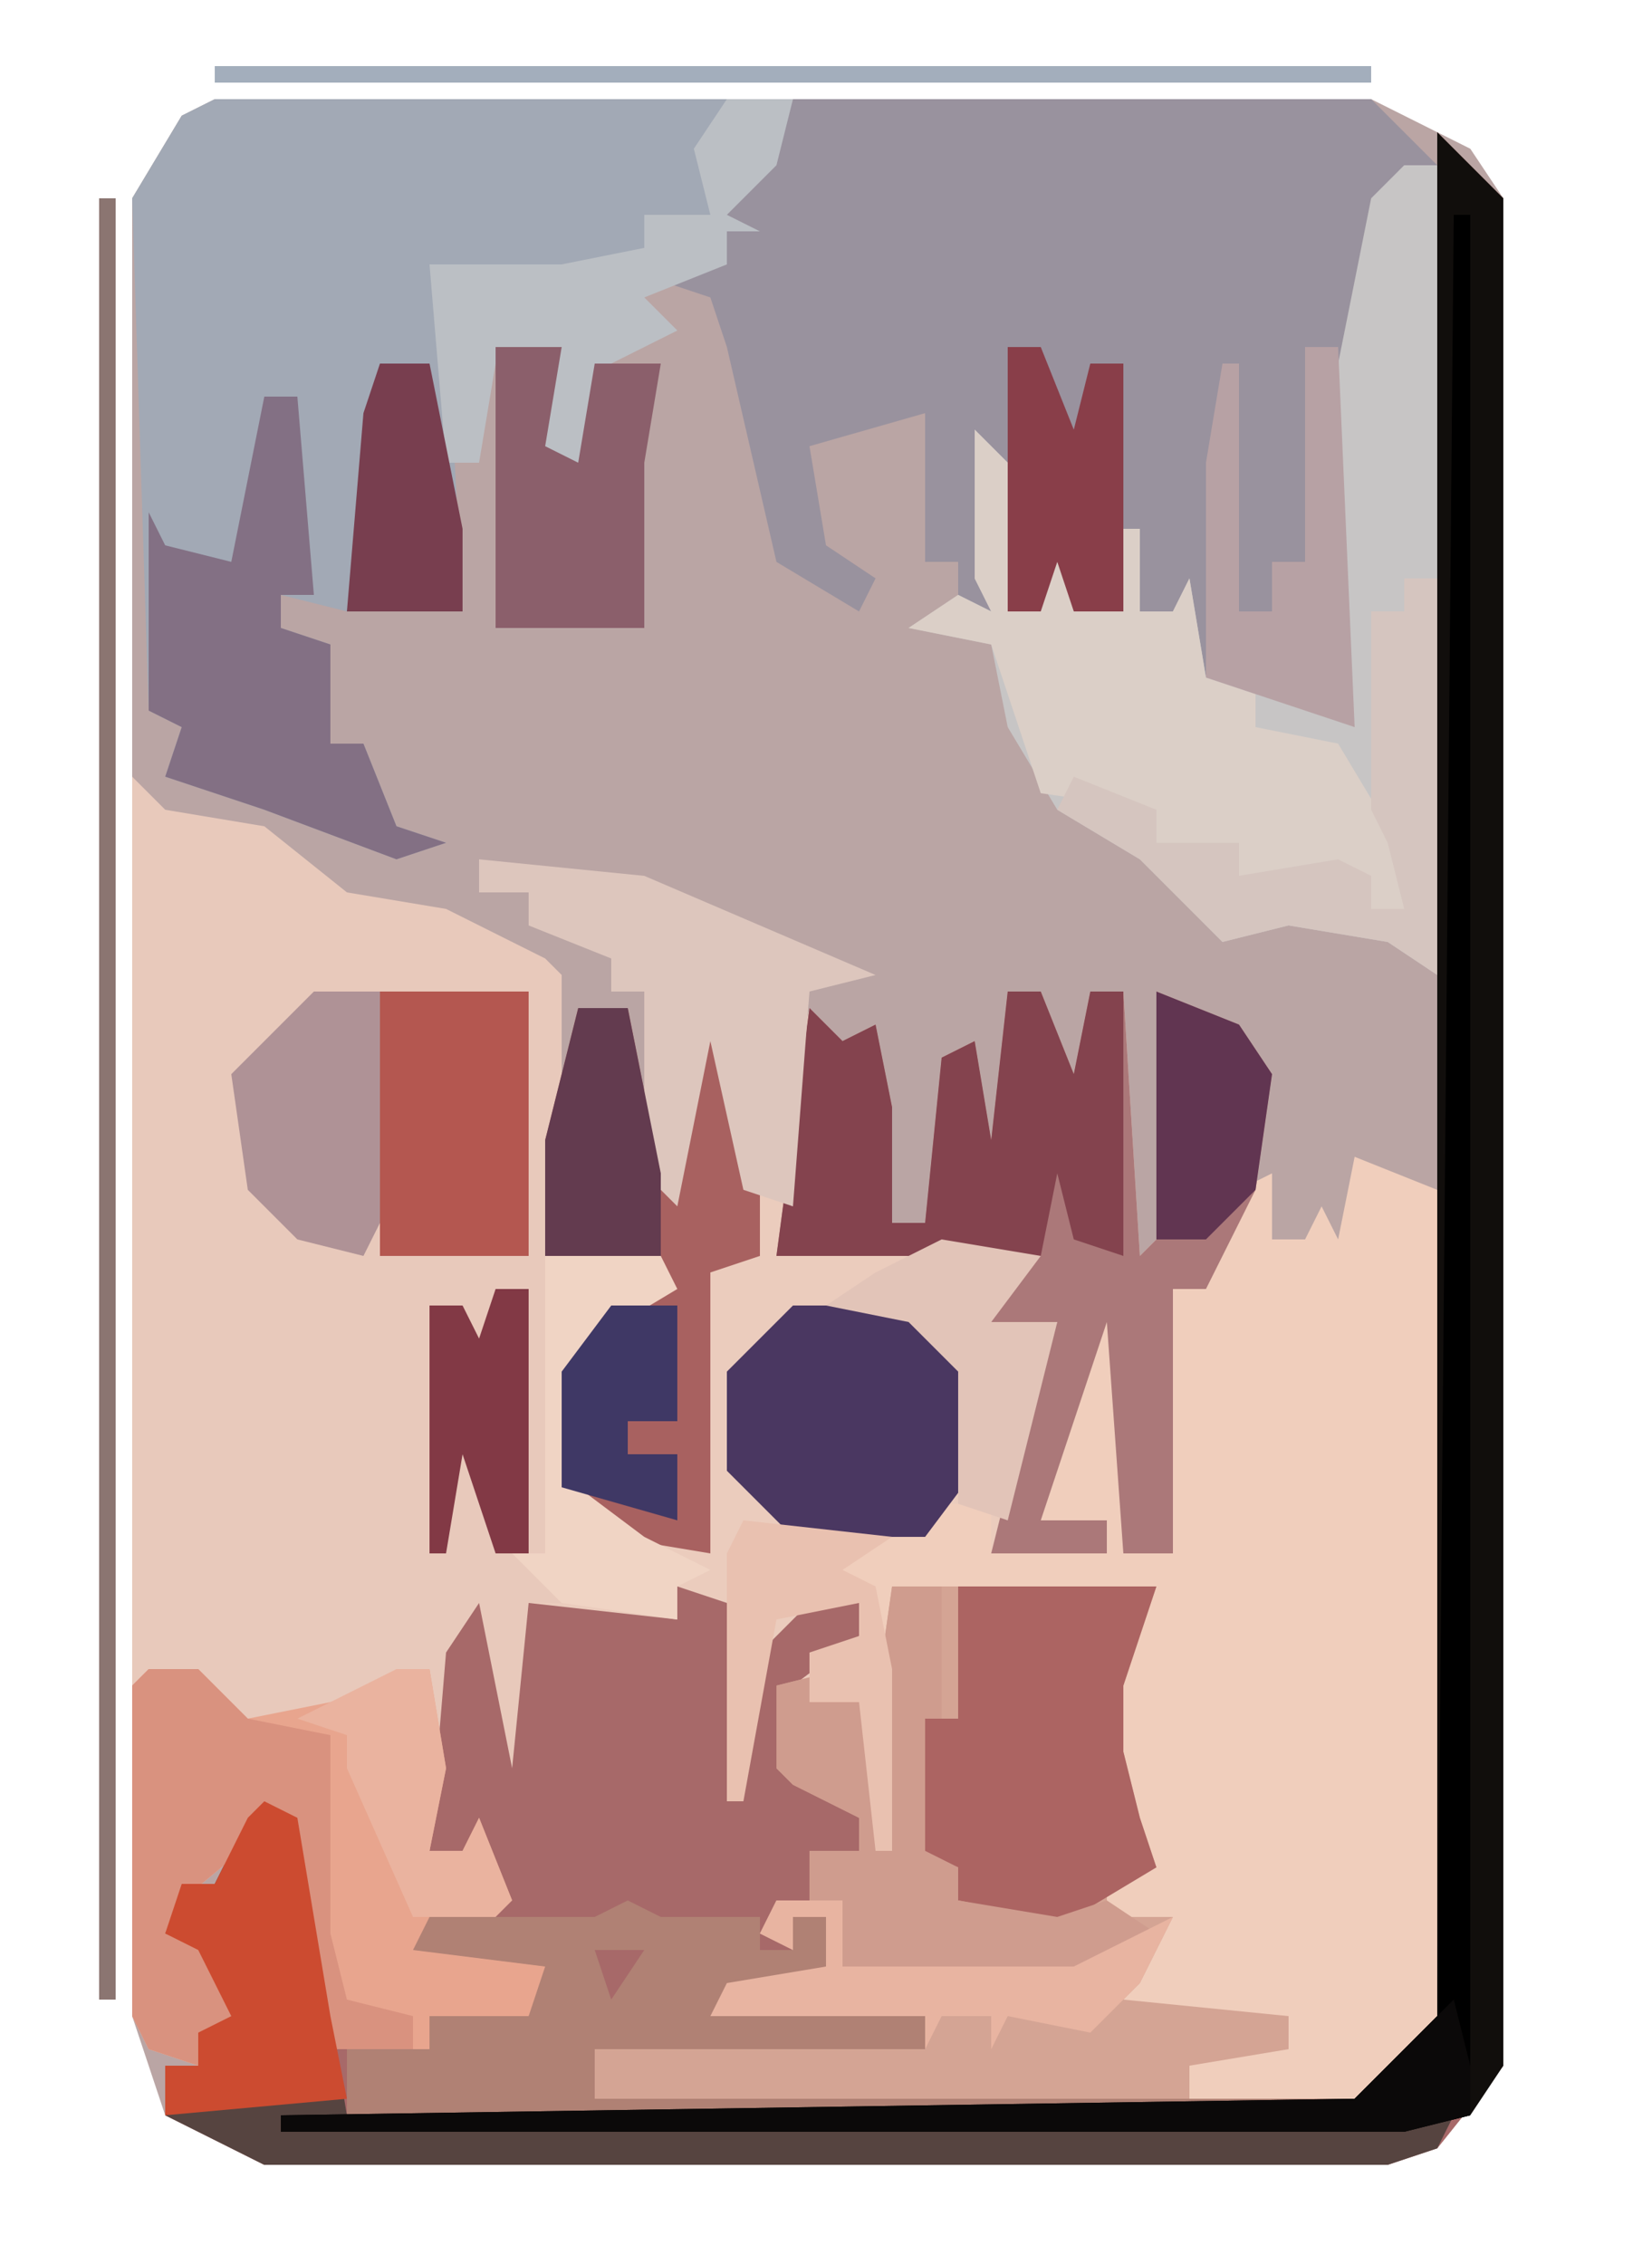
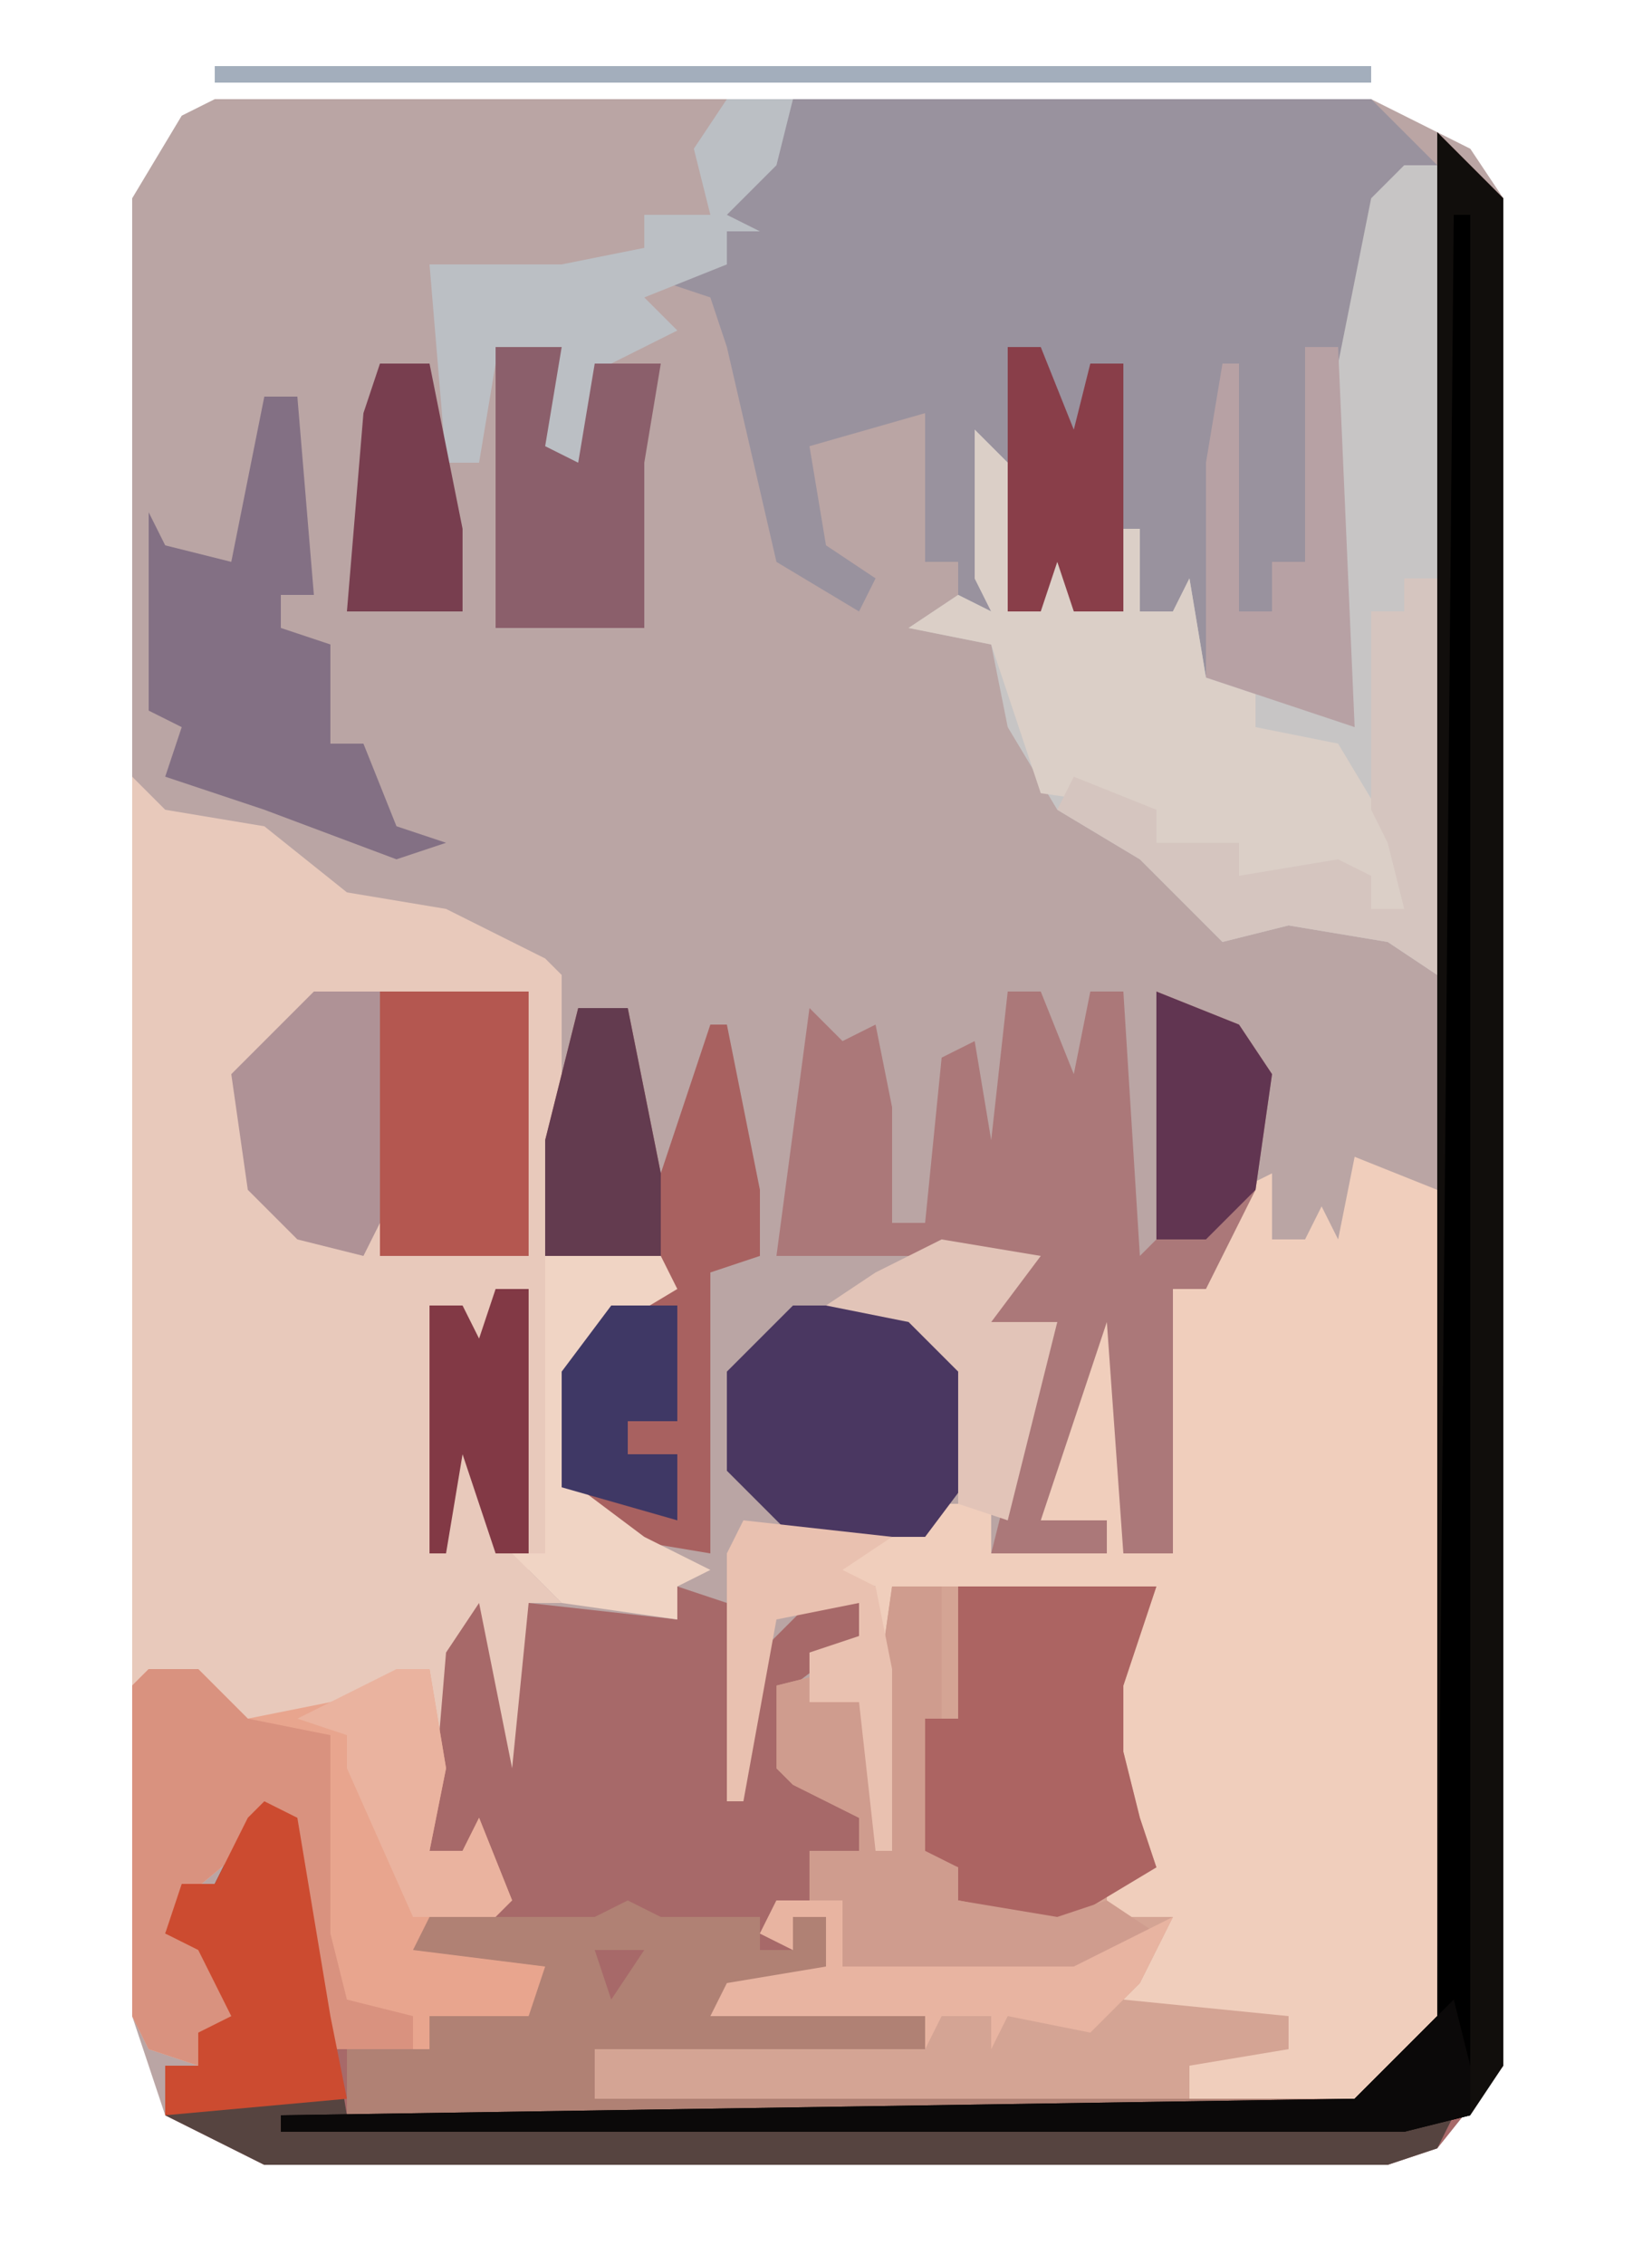
<svg xmlns="http://www.w3.org/2000/svg" version="1.1" width="100" height="137">
  <path d="M0,0 L70,0 L76,3 L78,6 L78,119 L74,124 L71,125 L3,125 L-3,122 L-5,116 L-5,6 L-2,1 Z M-1,121 Z " fill="#BAA5A4" transform="translate(13,6)" />
-   <path d="M0,0 L4,4 L4,117 L0,122 L-3,123 L-71,123 L-77,120 L-77,117 L-75,117 L-75,115 L-73,114 L-75,110 L-77,109 L-76,106 L-74,106 L-72,102 L-69,102 L-67,116 L-61,116 L-61,114 L-55,114 L-54,111 L-62,110 L-61,108 L-57,106 L-59,104 L-61,104 L-60,92 L-58,89 L-56,99 L-55,88 L-56,86 L-54,86 L-54,61 L-52,53 L-49,53 L-47,63 L-44,54 L-43,54 L-42,61 L-40,62 L-38,53 L-36,55 L-34,54 L-33,59 L-33,66 L-31,66 L-30,56 L-28,55 L-27,61 L-26,52 L-24,52 L-22,57 L-21,52 L-19,52 L-18,68 L-17,67 L-17,52 L-12,54 L-10,57 L-11,64 L-14,70 L-16,70 L-16,86 L-19,86 L-20,72 L-24,84 L-20,84 L-20,86 L-27,86 L-27,83 L-36,87 L-29,88 L-17,88 L-19,94 L-19,98 L-18,102 L-17,105 L-20,106 L-20,108 L-16,108 L-18,112 L-19,113 L-9,114 L-9,116 L-15,117 L-15,119 L-3,118 L0,114 Z M-75,119 Z " fill="#EBCCBD" transform="translate(87,8)" />
  <path d="M0,0 L2,2 L8,3 L13,7 L19,8 L25,11 L26,12 L26,31 L25,47 L24,48 L26,50 L24,50 L24,64 L22,60 L20,53 L18,65 L20,65 L21,63 L23,68 L18,70 L27,71 L24,75 L21,75 L20,77 L20,75 L18,75 L18,77 L12,77 L10,71 L9,63 L3,68 L2,70 L5,71 L7,76 L4,76 L4,78 L1,77 L0,75 Z " fill="#E8C9BB" transform="translate(8,47)" />
  <path d="M0,0 L4,4 L4,117 L0,122 L-3,123 L-71,123 L-77,120 L-77,117 L-75,117 L-75,115 L-73,114 L-75,110 L-77,109 L-76,106 L-74,106 L-72,102 L-69,102 L-67,116 L-61,116 L-61,114 L-55,114 L-54,111 L-62,110 L-61,108 L-57,106 L-59,104 L-61,104 L-60,92 L-58,89 L-56,99 L-55,89 L-46,90 L-46,88 L-43,89 L-42,93 L-38,89 L-35,89 L-35,91 L-39,94 L-39,99 L-35,102 L-35,104 L-38,104 L-38,107 L-40,107 L-39,108 L-37,108 L-37,111 L-43,113 L-31,114 L-31,116 L-51,116 L-51,119 L-3,118 L0,114 Z M-75,119 Z " fill="#A76969" transform="translate(87,8)" />
  <path d="M0,0 L35,0 L39,4 L35,8 L34,16 L34,38 L25,35 L23,31 L17,31 L16,28 L15,31 L13,31 L12,22 L12,31 L10,31 L10,28 L8,28 L8,19 L1,21 L2,27 L5,29 L4,31 L-1,28 L-4,15 L-5,12 L-8,11 L-4,10 L-4,4 L-1,3 Z " fill="#99929E" transform="translate(48,6)" />
  <path d="M0,0 L5,2 L5,54 L2,57 L-10,57 L-10,55 L-15,55 L-15,54 L-4,54 L-4,52 L-15,52 L-11,46 L-15,46 L-16,43 L-12,43 L-15,39 L-14,33 L-15,30 L-13,27 L-17,26 L-17,42 L-18,42 L-18,26 L-21,26 L-21,35 L-22,35 L-22,26 L-24,26 L-24,34 L-25,34 L-25,26 L-28,26 L-28,31 L-29,31 L-29,26 L-32,25 L-28,23 L-25,21 L-22,21 L-22,24 L-15,24 L-15,22 L-19,22 L-18,17 L-15,8 L-14,8 L-14,24 L-11,24 L-11,8 L-9,7 L-7,2 L-5,1 L-5,5 L-3,5 L-2,3 L-1,5 Z " fill="#F0CEBC" transform="translate(82,70)" />
-   <path d="M0,0 L31,0 L30,7 L26,7 L26,9 L21,11 L13,10 L14,12 L15,31 L8,31 L4,30 L4,32 L7,33 L7,39 L9,39 L11,44 L14,45 L11,46 L3,43 L-3,41 L-2,38 L-4,37 L-5,6 L-2,1 Z " fill="#A2A9B5" transform="translate(13,6)" />
  <path d="M0,0 L16,0 L14,6 L14,10 L15,14 L16,17 L13,18 L13,20 L17,20 L15,24 L14,25 L24,26 L24,28 L18,29 L18,31 L-18,31 L-18,28 L-14,27 L2,28 L2,26 L-11,26 L-10,24 L-4,23 L-4,20 L-6,20 L-6,22 L-8,21 L-7,19 L-5,19 L-5,16 L-2,16 L-2,14 L-6,12 L-7,11 L-7,6 L-3,5 L-1,7 Z " fill="#D4A494" transform="translate(54,96)" />
  <path d="M0,0 L2,0 L2,49 L-1,47 L-7,46 L-11,47 L-16,42 L-21,39 L-24,34 L-25,29 L-30,28 L-27,26 L-25,27 L-26,25 L-26,16 L-24,18 L-24,27 L-22,27 L-22,20 L-20,24 L-20,27 L-17,27 L-17,22 L-16,22 L-16,27 L-14,27 L-13,25 L-12,31 L-5,32 L-4,33 L-4,12 L-2,2 Z " fill="#C7C5C5" transform="translate(85,10)" />
  <path d="M0,0 L4,4 L4,117 L2,120 L-2,121 L-70,121 L-70,120 L-5,119 L0,114 Z " fill="#110E0C" transform="translate(87,8)" />
  <path d="M0,0 L2,0 L4,5 L5,0 L7,0 L8,16 L9,15 L9,0 L14,2 L16,5 L15,12 L12,18 L10,18 L10,34 L7,34 L6,20 L2,32 L6,32 L6,34 L-1,34 L2,22 L3,20 L-1,20 L0,17 L-4,16 L-14,16 L-12,1 L-10,3 L-8,2 L-7,7 L-7,14 L-5,14 L-4,4 L-2,3 L-1,9 Z " fill="#AB7879" transform="translate(61,60)" />
  <path d="M0,0 L3,0 L6,3 L11,2 L17,0 L18,6 L17,11 L19,11 L20,9 L22,14 L17,16 L26,17 L23,21 L20,21 L19,23 L19,21 L17,21 L17,23 L11,23 L9,17 L8,9 L2,14 L1,16 L4,17 L6,22 L3,22 L3,24 L0,23 L-1,21 L-1,1 Z " fill="#E8A58E" transform="translate(9,101)" />
  <path d="M0,0 L2,2 L2,11 L4,11 L4,4 L6,8 L6,11 L9,11 L9,6 L10,6 L10,11 L12,11 L13,9 L14,15 L17,16 L17,18 L22,19 L25,24 L27,26 L26,30 L24,29 L24,27 L16,27 L16,25 L14,25 L13,27 L13,25 L11,25 L11,23 L4,22 L1,13 L-4,12 L-1,10 L1,11 L0,9 Z " fill="#DBCFC7" transform="translate(59,26)" />
  <path d="M0,0 L2,1 L4,13 L5,19 L72,19 L71,21 L68,22 L0,22 L-6,19 L-6,16 L-4,16 L-4,14 L-2,13 L-4,9 L-6,8 L-5,5 L-3,5 L-1,1 Z M-4,18 Z " fill="#564440" transform="translate(16,109)" />
  <path d="M0,0 L2,1 L8,1 L8,3 L10,3 L10,1 L12,1 L12,4 L6,6 L18,7 L18,9 L-2,9 L-2,12 L44,12 L44,13 L-17,13 L-17,9 L-12,9 L-12,7 L-6,7 L-5,4 L-13,3 L-12,1 L-2,1 Z M-2,3 L-1,6 L1,3 Z " fill="#B08174" transform="translate(38,115)" />
  <path d="M0,0 L3,0 L5,10 L8,1 L9,1 L11,11 L11,15 L8,16 L8,33 L2,32 L-1,29 L-1,22 L4,17 L5,16 L-2,15 L-2,8 Z " fill="#A86160" transform="translate(35,61)" />
  <path d="M0,0 L12,0 L10,6 L10,10 L11,14 L12,17 L7,20 L5,22 L5,20 L0,19 L0,17 L-3,16 L-3,1 L-2,1 L-2,8 L0,8 Z " fill="#AC6462" transform="translate(58,96)" />
-   <path d="M0,0 L2,0 L4,5 L5,0 L7,0 L7,16 L4,15 L3,11 L2,16 L-14,16 L-12,1 L-10,3 L-8,2 L-7,7 L-7,14 L-5,14 L-4,4 L-2,3 L-1,9 Z " fill="#84434E" transform="translate(61,60)" />
  <path d="M0,0 L1,0 L1,115 L-3,116 L-71,116 L-71,115 L-6,114 L-1,109 Z " fill="#000000" transform="translate(88,13)" />
  <path d="M0,0 L2,0 L3,12 L1,12 L1,14 L4,15 L4,21 L6,21 L8,26 L11,27 L8,28 L0,25 L-6,23 L-5,20 L-7,19 L-7,7 L-6,9 L-2,10 Z " fill="#837084" transform="translate(16,24)" />
-   <path d="M0,0 L10,1 L24,7 L20,8 L19,21 L16,20 L14,11 L12,21 L10,19 L10,8 L8,8 L8,6 L3,4 L3,2 L0,2 Z " fill="#DDC6BD" transform="translate(29,52)" />
  <path d="M0,0 L7,0 L11,4 L11,10 L8,14 L0,14 L-4,10 L-4,4 Z " fill="#4A3761" transform="translate(48,79)" />
  <path d="M0,0 L3,0 L6,3 L11,4 L11,16 L12,20 L16,21 L16,23 L11,23 L9,17 L8,9 L2,14 L1,16 L4,17 L6,22 L3,22 L3,24 L0,23 L-1,21 L-1,1 Z " fill="#D9927F" transform="translate(9,101)" />
  <path d="M0,0 L3,0 L3,8 L2,8 L2,16 L4,17 L4,19 L10,20 L13,19 L16,21 L11,24 L-3,23 L-3,19 L-5,19 L-5,16 L-2,16 L-2,14 L-6,12 L-7,11 L-7,6 L-3,5 L-1,7 Z " fill="#CF9C8E" transform="translate(54,96)" />
  <path d="M0,0 L4,0 L3,4 L0,7 L2,8 L0,8 L0,10 L-5,12 L-3,14 L-7,16 L-8,28 L-9,28 L-9,22 L-12,21 L-11,17 L-10,15 L-14,16 L-15,22 L-17,22 L-18,10 L-10,10 L-5,9 L-5,7 L-1,7 L-2,3 Z " fill="#BBBFC4" transform="translate(44,6)" />
  <path d="M0,0 L9,0 L9,16 L0,16 Z " fill="#B45750" transform="translate(23,60)" />
  <path d="M0,0 L2,0 L2,24 L-1,22 L-7,21 L-11,22 L-16,17 L-21,14 L-20,12 L-15,14 L-15,16 L-10,16 L-10,18 L-4,17 L-2,18 L-2,20 L0,20 L-1,16 L-2,14 L-2,2 L0,2 Z " fill="#D5C5BF" transform="translate(85,35)" />
  <path d="M0,0 L4,0 L3,6 L5,7 L6,1 L10,1 L9,7 L9,17 L0,17 Z " fill="#8B5F6B" transform="translate(30,21)" />
  <path d="M0,0 L2,1 L4,13 L5,18 L-6,19 L-6,16 L-4,16 L-4,14 L-2,13 L-4,9 L-6,8 L-5,5 L-3,5 L-1,1 Z " fill="#CC4B30" transform="translate(16,109)" />
  <path d="M0,0 L4,0 L4,14 L3,16 L-1,15 L-4,12 L-5,5 Z " fill="#AF9296" transform="translate(19,60)" />
-   <path d="M0,0 L1,0 L1,109 L0,109 Z " fill="#8B7571" transform="translate(6,12)" />
  <path d="M0,0 L1,4 L1,7 L-3,8 L-71,8 L-71,7 L-6,6 L-1,1 Z " fill="#0B0909" transform="translate(88,121)" />
  <path d="M0,0 L7,0 L8,2 L3,5 L2,7 L2,14 L6,17 L10,19 L8,20 L8,22 L1,21 L-2,18 L0,18 Z " fill="#F0D4C4" transform="translate(33,76)" />
  <path d="M0,0 L2,0 L3,23 L-6,20 L-6,7 L-5,1 L-4,1 L-4,16 L-2,16 L-2,13 L0,13 Z " fill="#B7A1A4" transform="translate(79,21)" />
  <path d="M0,0 L4,0 L4,4 L18,4 L24,1 L22,5 L19,8 L14,7 L13,9 L13,7 L10,7 L9,9 L9,7 L-4,7 L-3,5 L3,4 L3,1 L1,1 L1,3 L-1,2 Z " fill="#E8B4A1" transform="translate(47,115)" />
  <path d="M0,0 L2,0 L4,5 L5,1 L7,1 L7,16 L4,16 L3,13 L2,16 L0,16 Z " fill="#893E49" transform="translate(61,21)" />
  <path d="M0,0 L5,2 L7,5 L6,12 L3,15 L0,15 Z " fill="#613551" transform="translate(70,60)" />
  <path d="M0,0 L9,1 L6,3 L8,4 L9,9 L9,20 L8,20 L7,11 L4,11 L4,8 L7,7 L7,5 L2,6 L0,17 L-1,17 L-1,2 Z " fill="#E9C1B0" transform="translate(45,92)" />
  <path d="M0,0 L6,1 L3,5 L7,5 L4,17 L1,16 L1,8 L-2,5 L-7,4 L-4,2 Z " fill="#E2C4B8" transform="translate(57,75)" />
  <path d="M0,0 L3,0 L5,10 L5,15 L-2,15 L-1,3 Z " fill="#783E4F" transform="translate(23,22)" />
  <path d="M0,0 L3,0 L5,10 L5,15 L-2,15 L-2,8 Z " fill="#633B4F" transform="translate(35,61)" />
  <path d="M0,0 L2,0 L3,6 L2,11 L4,11 L5,9 L7,14 L6,15 L1,15 L-3,6 L-3,4 L-6,3 Z " fill="#EAB39F" transform="translate(24,101)" />
  <path d="M0,0 L70,0 L70,1 L0,1 Z " fill="#A3AEBC" transform="translate(13,4)" />
  <path d="M0,0 L2,0 L2,16 L0,16 L-2,10 L-3,16 L-4,16 L-4,1 L-2,1 L-1,3 Z " fill="#823945" transform="translate(30,78)" />
  <path d="M0,0 L4,0 L4,7 L1,7 L1,9 L4,9 L4,13 L-3,11 L-3,4 Z " fill="#3F3865" transform="translate(37,79)" />
  <path d="M0,0 Z " fill="#8B7571" transform="translate(8,124)" />
  <path d="M0,0 Z " fill="#A3AEBC" transform="translate(7,122)" />
  <path d="M0,0 Z " fill="#979196" transform="translate(7,9)" />
  <path d="M0,0 Z " fill="#8B7571" transform="translate(9,126)" />
  <path d="M0,0 Z " fill="#A3AEBC" transform="translate(8,8)" />
  <path d="M0,0 Z " fill="#0B0807" transform="translate(86,7)" />
  <path d="M0,0 Z " fill="#A3AEBC" transform="translate(9,7)" />
  <path d="M0,0 Z " fill="#A3AEBC" transform="translate(85,6)" />
  <path d="M0,0 Z " fill="#A3AEBC" transform="translate(10,6)" />
  <path d="M0,0 Z " fill="#A3AEBC" transform="translate(84,5)" />
  <path d="M0,0 Z " fill="#A3AEBC" transform="translate(11,5)" />
</svg>